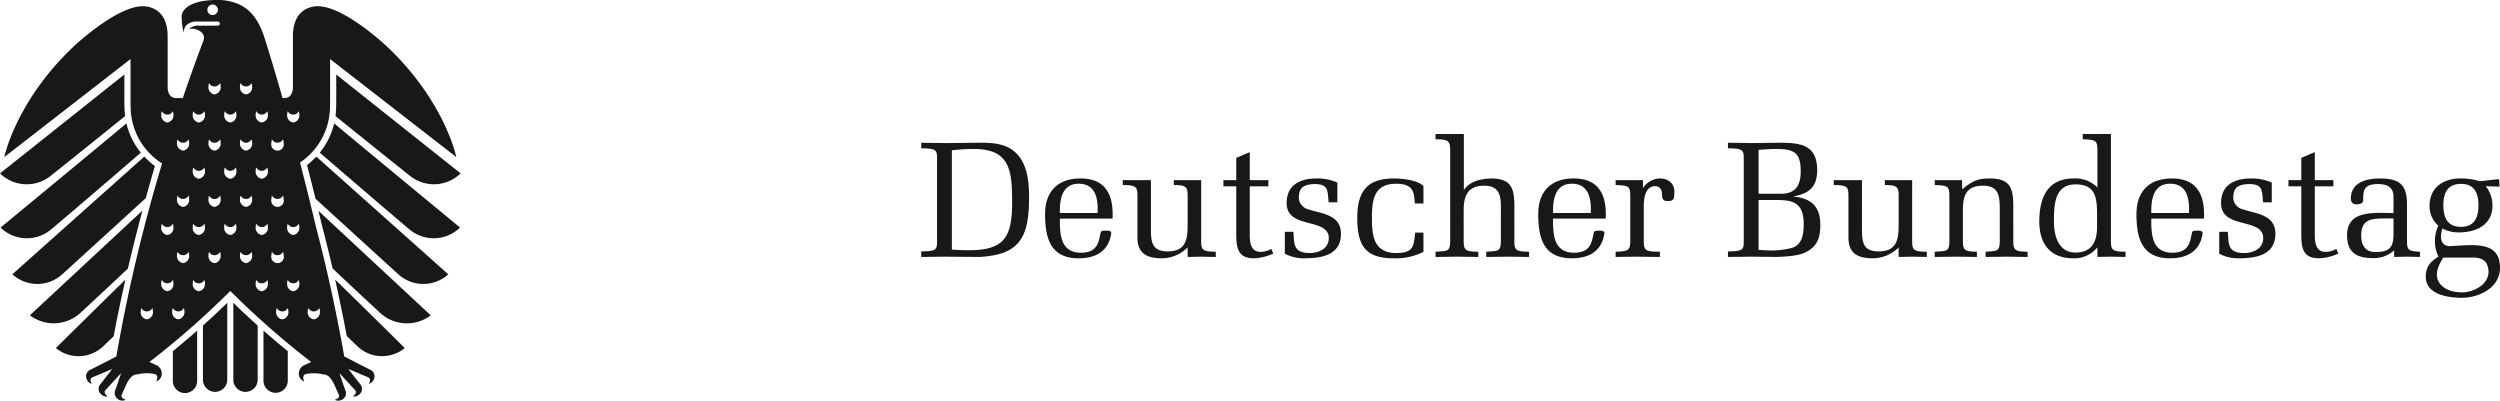
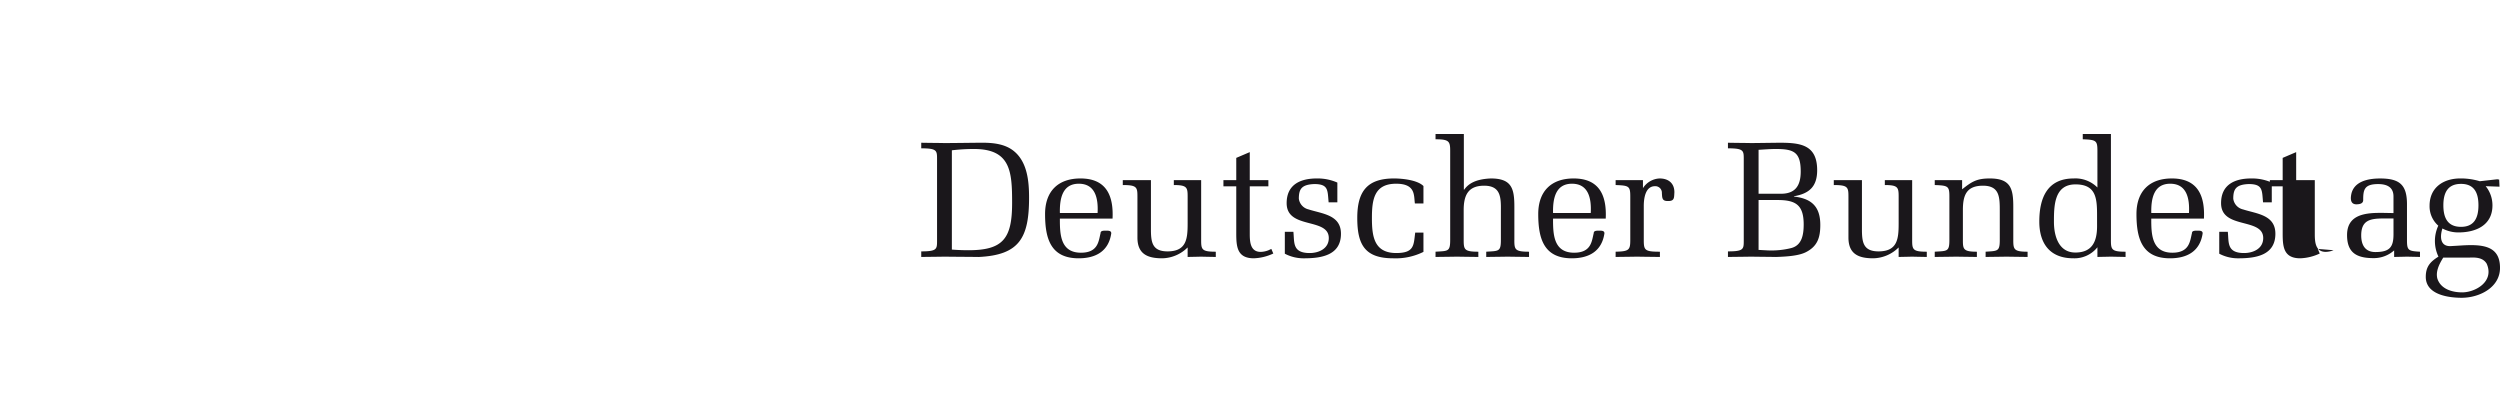
<svg xmlns="http://www.w3.org/2000/svg" width="510.236" height="81.776" viewBox="0 0 510.236 81.776">
  <g>
-     <path d="M443.262,36.422c-4.568,0-7.222,2.62-7.222,7.257,0,5.072,1.175,9.038,6.853,9.038,3.5,0,6.115-1.445,6.653-5.074.032-.57-.573-.57-1.042-.57-.605,0-1.143,0-1.143.538-.4,1.578-.469,3.964-4,3.964-4.266,0-4.3-3.9-4.3-6.955h10.751C450.049,39.748,448.4,36.422,443.262,36.422Zm3.5,7.056h-7.694c-.067-2.924.5-5.981,3.863-5.981S446.924,40.487,446.757,43.478Zm-80.624-3.36V40.05c3.158-.536,4.736-2.015,4.736-5.308,0-5.141-3.325-5.61-7.593-5.61-.907,0-4.905.066-5.879.066-1.579-.032-3.158-.032-4.737-.066v1.142c3.258,0,3.226.47,3.226,2.286V49.021c0,1.814.032,2.286-3.226,2.286v1.14c1.579-.032,3.158-.032,4.737-.066,1.679.034,3.394.034,5.073.066,1.747-.066,4.57-.167,6.148-1.007,2.352-1.209,2.89-3.023,2.89-5.544C371.508,42.2,369.76,40.521,366.133,40.118Zm-7.224-9.541c1.177-.067,2.352-.168,3.561-.168,3.663,0,5.04.671,5.04,4.6,0,2.888-1.109,4.534-4.031,4.534h-4.57Zm6.652,20.056a16.807,16.807,0,0,1-4.839.47l-1.813-.1V40.824h3.9c3.762,0,5.308,1.074,5.308,5.005C368.114,47.812,367.812,50.063,365.561,50.633Zm-56.493-1.646V42.2c0-3.661-.5-5.778-4.8-5.778-3.326.136-4.671,1.21-5.442,2.286h-.067V27.35h-5.779v1.076c2.789,0,2.99.438,2.99,2.386V48.987c0,2.42-.471,2.217-2.99,2.386v1.074c1.444-.032,2.889-.032,4.367-.066,1.479.034,2.924.034,4.368.066V51.373c-2.855,0-2.99-.437-2.99-2.386V42.873c0-2.924.84-4.973,4.165-4.973,3.393,0,3.461,2.352,3.427,5.14v5.947c0,2.42-.471,2.217-2.989,2.386v1.074c1.443-.032,2.888-.032,4.366-.066,1.479.034,2.923.034,4.368.066V51.373C309.2,51.373,309.068,50.936,309.068,48.987Zm101.828,0V42.2c0-3.661-.5-5.778-4.8-5.778-2.654,0-3.661.639-5.644,2.217v-1.88H394.87v1.008c2.756.1,2.99.234,2.99,2.384v8.836c0,2.42-.469,2.217-2.99,2.386v1.074c1.445-.032,2.89-.032,4.369-.066,1.477.034,2.922.034,4.232.066V51.373c-2.755,0-2.856-.5-2.856-2.386V42.873c0-2.956.673-4.973,4.1-4.973,3.393,0,3.428,2.352,3.428,5.14v5.947c0,2.352-.438,2.217-2.89,2.386v1.074c1.344-.032,2.789-.032,4.266-.066,1.479.034,2.924.034,4.3.066V51.373C411.031,51.373,410.9,50.9,410.9,48.987ZM338.71,36.422a4.229,4.229,0,0,0-3.392,1.983V36.759H329.74v1.008c2.755.1,2.991.234,2.991,2.384v8.836c0,2.05-.269,2.32-2.991,2.386v1.074c1.445-.032,2.89-.032,4.367-.066,1.479.034,2.924.034,4.671.066V51.373c-3.091,0-3.293-.3-3.293-2.386V42.033c0-1.411.268-4.032,2.286-4.032a1.34,1.34,0,0,1,1.41,1.412c.067.939,0,1.646,1.243,1.612,1.345.034,1.244-.673,1.31-1.781C341.734,37.364,340.491,36.422,338.71,36.422Zm-17.542,0c-4.568,0-7.222,2.62-7.222,7.257,0,5.072,1.175,9.038,6.853,9.038,3.5,0,6.114-1.445,6.652-5.074.033-.57-.572-.57-1.041-.57-.605,0-1.143,0-1.143.538-.4,1.578-.47,3.964-4,3.964-4.266,0-4.3-3.9-4.3-6.955H327.72C327.955,39.748,326.309,36.422,321.168,36.422Zm3.494,7.056h-7.693c-.067-2.924.5-5.981,3.863-5.981S324.83,40.487,324.662,43.478Zm65.6,5.543V36.759h-5.578v1.008c2.688,0,2.821.5,2.821,2.351v5.443c0,3.124-.2,5.746-4.1,5.746-3.192,0-3.393-1.949-3.393-4.605V36.759h-5.746v1.008c2.856,0,2.991.435,2.991,2.351v8.365c0,3.327,2.015,4.234,5.038,4.234a7.52,7.52,0,0,0,5.207-2.218v1.948c.909-.032,1.816-.032,2.723-.066,1.007.034,1.982.034,3.022.066V51.373C390.4,51.373,390.262,50.936,390.262,49.021Zm100.99,0V41.7c0-3.929-1.445-5.274-5.477-5.274-2.453,0-5.576.571-5.947,3.561-.133,1.008.135,1.681,1.042,1.713.639,0,1.445-.1,1.445-.872,0-2.084.2-3.259,3.057-3.259,1.848,0,3.125.671,3.125,2.519v3.394c-3.7,0-9.475-.74-9.475,4.5,0,3.629,1.983,4.7,5.409,4.7a6.213,6.213,0,0,0,4.2-1.58v1.344c.875-.032,1.747-.032,2.622-.066,1.007.034,1.981.034,2.654.066V51.373C491.52,51.238,491.252,51.1,491.252,49.021ZM488.5,47.812c0,2.62-.774,3.628-3.7,3.628-2.118,0-2.889-1.478-2.889-3.394,0-3.224,1.982-3.46,4.737-3.46H488.5Zm15.794,2.217c-1.344,0-2.688.135-4.167.2-1.88.066-2.283-1.546-1.646-3.6a6.846,6.846,0,0,0,3.293.807c3.56,0,6.922-1.478,6.922-5.51A6.165,6.165,0,0,0,507.314,38l2.822.1-.067-1.443-.4-.068-3.561.4a13.323,13.323,0,0,0-3.964-.571c-3.462,0-6.283,1.849-6.283,5.577a5.271,5.271,0,0,0,1.781,4.066,7.419,7.419,0,0,0,.033,6.316c-1.679,1.041-2.588,2.049-2.588,4.133,0,3.627,4.6,4.266,7.325,4.266,3.561,0,7.827-2.049,7.827-6.114C510.236,50.8,507.651,50.029,504.291,50.029Zm-2.017-12.5c2.856,0,3.561,2.049,3.561,4.367,0,2.622-.907,4.4-3.561,4.4-2.688,0-3.6-1.779-3.6-4.4C498.679,39.312,499.586,37.531,502.274,37.531Zm.236,22.14c-2.049,0-4.4-.672-5.074-2.855-.335-1.412.336-2.823,1.211-4.234h5.207c1.344-.066,2.89-.066,3.662,1.243C509.128,57.453,505.231,59.671,502.51,59.671Zm-26.246-8.6a4.485,4.485,0,0,1-1.613.336c-2.117,0-2.218-2.083-2.218-3.7V38.035h3.8V36.759h-3.8V31.046l-2.755,1.177v4.536h-2.62v1.276h2.62v9.507c0,2.755.135,5.175,3.6,5.175a10.125,10.125,0,0,0,3.964-.975l-.4-.941Zm-45.439-2.084V27.35H425.08v1.076c2.755.1,2.991.268,2.991,2.386v7.459a6.321,6.321,0,0,0-4.839-1.849c-5.408,0-7.021,4-7.021,8.8,0,4.536,2.217,7.492,6.921,7.492a5.963,5.963,0,0,0,4.939-2.251v1.981c.907-.032,1.848-.032,2.754-.066,1.008.034,1.983.034,2.991.066V51.373C430.96,51.373,430.825,50.936,430.825,48.987ZM428,46.166c0,3.091-.975,5.374-4.435,5.374-3.426,0-4.367-3.426-4.367-6.249,0-3.258.032-7.659,4.4-7.659,4.166,0,4.4,2.789,4.4,6.249Zm29.777-3.428a2.581,2.581,0,0,1-1.981-2.184c0-1.947.536-2.888,3.158-2.989,2.922,0,2.688,1.276,2.922,3.728h1.781v-4.03a9.988,9.988,0,0,0-4.2-.841c-3.393,0-6.148,1.276-6.148,5.04,0,2.721,2.15,3.426,4.3,4s4.3,1.008,4.3,3.124c0,2.15-2.015,3.057-3.9,3.057-3.595,0-3.092-2.217-3.325-4.333h-1.748v4.468a8.176,8.176,0,0,0,3.93.941c3.494,0,7.527-.6,7.527-5.006C464.4,43.846,460.6,43.645,457.781,42.738ZM245.149,49.021V36.759h-5.578v1.008c2.688,0,2.821.5,2.821,2.351v5.443c0,3.124-.2,5.746-4.1,5.746-3.191,0-3.393-1.949-3.393-4.605V36.759h-5.745v1.008c2.855,0,2.99.435,2.99,2.351v8.365c0,3.327,2.015,4.234,5.038,4.234a7.516,7.516,0,0,0,5.207-2.218v1.948c.909-.032,1.816-.032,2.723-.066,1.007.034,1.983.034,3.023.066V51.373C245.282,51.373,245.149,50.936,245.149,49.021Zm31.862-4.536c0,5.443,1.546,8.232,7.323,8.232a12.691,12.691,0,0,0,6.184-1.31V47.476h-1.681c-.334,2.519-.133,4.165-3.864,4.165-4.568,0-4.971-3.46-4.971-7.156s.435-6.988,4.937-6.988c4.033,0,3.6,2.42,3.832,4.032h1.747V37.968c-1.243-1.243-4.367-1.546-6.014-1.546C278.926,36.422,277.011,39.177,277.011,44.485ZM200.083,29.132c-1.344,0-5.209.066-7.324.066-1.579-.032-3.158-.032-4.738-.066v1.142c3.26,0,3.226.47,3.226,2.286V49.021c0,1.814.034,2.286-3.226,2.286v1.14c1.58-.032,3.159-.032,4.738-.066,2.351.034,4.67.034,7.022.066,8.264-.4,10.245-3.9,10.245-12.1,0-3.291-.334-7.222-3.057-9.473C205.089,29.3,202.435,29.1,200.083,29.132Zm-2.42,21.939c-1.041,0-2.081-.034-3.393-.135V30.677a37.6,37.6,0,0,1,4.536-.268c7.492,0,7.76,4.669,7.76,11.019C206.566,48.651,204.753,51.071,197.663,51.071Zm22.854-14.649c-4.569,0-7.223,2.62-7.223,7.257,0,5.072,1.175,9.038,6.854,9.038,3.494,0,6.114-1.445,6.652-5.074.032-.57-.572-.57-1.042-.57-.605,0-1.143,0-1.143.538-.4,1.578-.469,3.964-4,3.964-4.266,0-4.3-3.9-4.3-6.955h10.751C227.3,39.748,225.657,36.422,220.517,36.422Zm3.494,7.056h-7.694c-.067-2.924.5-5.981,3.863-5.981S224.178,40.487,224.011,43.478ZM258.9,51.071a4.484,4.484,0,0,1-1.612.336c-2.118,0-2.219-2.083-2.219-3.7V38.035h3.8V36.759h-3.8V31.046l-2.755,1.177v4.536h-2.619v1.276h2.619v9.507c0,2.755.135,5.175,3.595,5.175a10.121,10.121,0,0,0,3.964-.975l-.4-.941Zm8.167-8.333a2.581,2.581,0,0,1-1.981-2.184c0-1.947.536-2.888,3.158-2.989,2.922,0,2.688,1.276,2.922,3.728h1.781v-4.03a9.991,9.991,0,0,0-4.2-.841c-3.393,0-6.148,1.276-6.148,5.04,0,2.721,2.15,3.426,4.3,4s4.3,1.008,4.3,3.124c0,2.15-2.015,3.057-3.9,3.057-3.6,0-3.092-2.217-3.326-4.333h-1.747v4.468a8.176,8.176,0,0,0,3.93.941c3.494,0,7.527-.6,7.527-5.006C273.683,43.846,269.886,43.645,267.063,42.738Z" fill="#1a171b" />
-     <path d="M35.277,77.74a2.48,2.48,0,0,0,4.96,0V67.482c-1.815,1.587-3.527,3.021-4.96,4.191ZM10.1,47.091c.989-.758,12.717-10.825,18.647-15.933a14.761,14.761,0,0,1-2.94-5.974C15.971,33.382.3,46.285.111,46.447A7.706,7.706,0,0,0,10.1,47.091ZM0,35.388a7.8,7.8,0,0,0,10.217.6c.507-.381,9.985-7.992,15.322-12.291a16.949,16.949,0,0,1-.133-1.835c0-.05-.021-1.044-.021-1.044V15.2C15.452,23.117.194,35.233,0,35.388ZM12.721,55.967c.415-.366,10.843-9.886,17.032-15.527.582-2.115,1.2-4.307,1.864-6.554a15.552,15.552,0,0,1-2.166-1.924C19.807,40.561,2.723,55.8,2.519,55.981A7.559,7.559,0,0,0,12.721,55.967ZM75.51,75.433c-.652-.3-5.248-2.679-5.248-2.679C68.374,62.063,66.275,53.1,64.527,46.447c-.99-4.164-2.095-8.641-3.293-13.283a13.733,13.733,0,0,0,6.11-11.33s.026-.571.026-1.019V12.054l25.756,20c-.5-2.334-3.567-12.509-14.022-22.447,0,0-8.768-8.341-14.257-8.341-.925,0-5.063.313-5.063,6.123V17.852s.033,2.159-1.7,2.159h-.42c-1.016-3.573-2.08-7.17-3.189-10.733-.143-.466-.292-.93-.436-1.392C52.565,3.1,50.347,1.642,48.819.9A10.737,10.737,0,0,0,43.979,0c-5.693.092-6.806,2.292-6.885,3.1a12.251,12.251,0,0,0,.4,3.584,2.454,2.454,0,0,1,.429-1.423A2.944,2.944,0,0,1,40.2,4.395h4.157s.518,0,.518.418-.518.424-.518.424h-3.8a2.474,2.474,0,0,0-1.832.589,1,1,0,0,0-.11.142c.045-.02.093-.037.147-.056a2.525,2.525,0,0,1,.814-.033c.524.079,2.108.605,2.057,1.847a1.88,1.88,0,0,1-.107.554c-1.516,3.987-2.915,7.913-4.209,11.731h-1.4c-1.728,0-1.7-2.159-1.7-2.159V7.391c0-5.81-4.135-6.123-5.06-6.123-5.489,0-14.26,8.341-14.26,8.341C4.45,19.547,1.386,29.722.885,32.056l25.756-20v8.761c0,.448.02,1.019.02,1.019a13.727,13.727,0,0,0,6.421,11.521,333.972,333.972,0,0,0-9.336,39.4s-4.593,2.375-5.246,2.679a1.47,1.47,0,0,0-.753,2.068,1.455,1.455,0,0,0,1,.844s-.657-.975.106-1.332l4.051-1.7s-1.933,2.5-2.388,3.057a1.474,1.474,0,0,0,.223,2.192A1.445,1.445,0,0,0,22,80.884s-1.019-.594-.487-1.246l3.2-3.483s-.913,2.794-1.188,3.46a1.558,1.558,0,0,0,2.156,1.972s-1.148-.268-.828-1.047l.892-1.981s.8-1.913,1.9-2.1l.6-.092a8.015,8.015,0,0,1,3.365-.025c.917.313.283,1.518.283,1.518a1.676,1.676,0,0,0,1.046-1.093,1.888,1.888,0,0,0-1.128-2.284c-.771-.36-1.328-.6-1.328-.6A171.431,171.431,0,0,0,47,59.385a171.381,171.381,0,0,0,16.518,14.5s-.56.244-1.33.6a1.891,1.891,0,0,0-1.124,2.284,1.68,1.68,0,0,0,1.045,1.093s-.638-1.2.283-1.518a8.017,8.017,0,0,1,3.365.025l.6.092c1.1.185,1.895,2.1,1.895,2.1l.895,1.981c.32.779-.828,1.047-.828,1.047a1.454,1.454,0,0,0,1.307.056,1.469,1.469,0,0,0,.85-2.028c-.275-.666-1.192-3.46-1.192-3.46l3.2,3.483c.533.652-.485,1.246-.485,1.246a1.447,1.447,0,0,0,1.266-.326,1.469,1.469,0,0,0,.22-2.192c-.457-.558-2.386-3.057-2.386-3.057l4.054,1.7c.762.357.1,1.332.1,1.332a1.455,1.455,0,0,0,1-.844A1.472,1.472,0,0,0,75.51,75.433ZM43.4,3.066A1.069,1.069,0,1,1,44.467,2,1.069,1.069,0,0,1,43.4,3.066ZM32.913,23.385a2.042,2.042,0,0,1,.121-.7,1.244,1.244,0,0,0,2.241,0,2.008,2.008,0,0,1,.126.7A1.465,1.465,0,0,1,34.155,25,1.462,1.462,0,0,1,32.913,23.385Zm.121,22.255a1.244,1.244,0,0,0,2.241,0,2.016,2.016,0,0,1,.126.709,1.463,1.463,0,0,1-1.246,1.612,1.46,1.46,0,0,1-1.242-1.612A2.04,2.04,0,0,1,33.034,45.64ZM29.968,65.172a1.467,1.467,0,0,1-1.245-1.616,2.031,2.031,0,0,1,.127-.7,1.241,1.241,0,0,0,2.238,0,2.03,2.03,0,0,1,.126.709A1.468,1.468,0,0,1,29.968,65.172Zm4.187-5.733a1.462,1.462,0,0,1-1.242-1.615,2.009,2.009,0,0,1,.121-.7,1.245,1.245,0,0,0,2.241,0,1.987,1.987,0,0,1,.126.706A1.465,1.465,0,0,1,34.155,59.439Zm2.239,5.733a1.465,1.465,0,0,1-1.243-1.616,2.007,2.007,0,0,1,.124-.7,1.244,1.244,0,0,0,2.241,0,2.053,2.053,0,0,1,.125.709A1.469,1.469,0,0,1,36.394,65.172ZM37.365,53.7a1.463,1.463,0,0,1-1.242-1.616,2.065,2.065,0,0,1,.121-.7,1.246,1.246,0,0,0,2.242,0,2.033,2.033,0,0,1,.124.7A1.466,1.466,0,0,1,37.365,53.7Zm0-11.474a1.467,1.467,0,0,1-1.242-1.616,2.05,2.05,0,0,1,.121-.7,1.246,1.246,0,0,0,2.242-.005,2.024,2.024,0,0,1,.124.709A1.469,1.469,0,0,1,37.365,42.224Zm0-11.484a1.461,1.461,0,0,1-1.242-1.614,2.053,2.053,0,0,1,.121-.7,1.246,1.246,0,0,0,2.242,0,2.034,2.034,0,0,1,.124.705A1.464,1.464,0,0,1,37.365,30.74Zm3.213,28.7a1.464,1.464,0,0,1-1.242-1.615,2.009,2.009,0,0,1,.123-.7,1.245,1.245,0,0,0,2.241,0,2.032,2.032,0,0,1,.123.706A1.464,1.464,0,0,1,40.578,59.439Zm0-11.481a1.462,1.462,0,0,1-1.242-1.612,2.04,2.04,0,0,1,.123-.706,1.244,1.244,0,0,0,2.241,0,2.061,2.061,0,0,1,.123.709A1.463,1.463,0,0,1,40.578,47.958Zm0-11.474a1.467,1.467,0,0,1-1.242-1.614,2.033,2.033,0,0,1,.123-.707,1.244,1.244,0,0,0,2.241,0,2.025,2.025,0,0,1,.123.707A1.467,1.467,0,0,1,40.578,36.484Zm0-11.482a1.464,1.464,0,0,1-1.242-1.617,2.042,2.042,0,0,1,.123-.7,1.244,1.244,0,0,0,2.241,0,2.054,2.054,0,0,1,.123.7A1.465,1.465,0,0,1,40.578,25Zm3.213,28.7a1.465,1.465,0,0,1-1.245-1.616,2.019,2.019,0,0,1,.126-.7,1.244,1.244,0,0,0,2.239,0,1.944,1.944,0,0,1,.126.7A1.468,1.468,0,0,1,43.791,53.7Zm0-11.474a1.469,1.469,0,0,1-1.245-1.616,2,2,0,0,1,.126-.7,1.243,1.243,0,0,0,2.239-.005,1.937,1.937,0,0,1,.126.709A1.472,1.472,0,0,1,43.791,42.224Zm0-11.484a1.463,1.463,0,0,1-1.245-1.614,2.006,2.006,0,0,1,.126-.7,1.244,1.244,0,0,0,2.239,0,1.946,1.946,0,0,1,.126.705A1.466,1.466,0,0,1,43.791,30.74Zm0-11.476a1.466,1.466,0,0,1-1.245-1.614,2.046,2.046,0,0,1,.126-.707,1.244,1.244,0,0,0,2.241,0,2,2,0,0,1,.124.71A1.469,1.469,0,0,1,43.791,19.264ZM47,47.958a1.459,1.459,0,0,1-1.239-1.612,2.04,2.04,0,0,1,.121-.706,1.242,1.242,0,0,0,2.238,0,1.971,1.971,0,0,1,.125.709A1.462,1.462,0,0,1,47,47.958Zm0-11.474a1.463,1.463,0,0,1-1.239-1.614,2.033,2.033,0,0,1,.121-.707,1.242,1.242,0,0,0,2.238,0,1.937,1.937,0,0,1,.125.707A1.467,1.467,0,0,1,47,36.484ZM47,25a1.461,1.461,0,0,1-1.239-1.617,2.042,2.042,0,0,1,.121-.7,1.242,1.242,0,0,0,2.238,0,1.964,1.964,0,0,1,.125.7A1.464,1.464,0,0,1,47,25Zm8.518,3.424a1.246,1.246,0,0,0,2.242,0,2.034,2.034,0,0,1,.124.705,1.286,1.286,0,1,1-2.487,0A2.053,2.053,0,0,1,55.522,28.426Zm0,11.478a1.246,1.246,0,0,0,2.242-.005,2.024,2.024,0,0,1,.124.709,1.286,1.286,0,1,1-2.487,0A2.05,2.05,0,0,1,55.522,39.9ZM50.216,53.7a1.463,1.463,0,0,1-1.242-1.616,2.066,2.066,0,0,1,.122-.7,1.246,1.246,0,0,0,2.242,0,2.033,2.033,0,0,1,.125.7A1.465,1.465,0,0,1,50.216,53.7Zm0-11.474a1.467,1.467,0,0,1-1.242-1.616,2.05,2.05,0,0,1,.122-.7,1.246,1.246,0,0,0,2.242-.005,2.024,2.024,0,0,1,.125.709A1.469,1.469,0,0,1,50.216,42.224Zm0-11.484a1.462,1.462,0,0,1-1.242-1.614,2.053,2.053,0,0,1,.122-.7,1.246,1.246,0,0,0,2.242,0,2.035,2.035,0,0,1,.125.705A1.464,1.464,0,0,1,50.216,30.74Zm0-11.476a1.465,1.465,0,0,1-1.242-1.614,2.094,2.094,0,0,1,.122-.707,1.245,1.245,0,0,0,2.242,0,2.046,2.046,0,0,1,.125.71A1.467,1.467,0,0,1,50.216,19.264Zm3.213,40.175a1.464,1.464,0,0,1-1.245-1.615,2.009,2.009,0,0,1,.125-.7,1.244,1.244,0,0,0,2.239,0,2.032,2.032,0,0,1,.125.706A1.464,1.464,0,0,1,53.429,59.439Zm0-11.481a1.463,1.463,0,0,1-1.244-1.612,2.04,2.04,0,0,1,.122-.706,1.246,1.246,0,0,0,2.243,0,2.062,2.062,0,0,1,.125.709A1.463,1.463,0,0,1,53.431,47.958Zm0-11.474a1.468,1.468,0,0,1-1.245-1.614,1.988,1.988,0,0,1,.125-.707,1.244,1.244,0,0,0,2.24,0,2.025,2.025,0,0,1,.125.707A1.467,1.467,0,0,1,53.432,36.484Zm0-11.482a1.465,1.465,0,0,1-1.244-1.617,2.042,2.042,0,0,1,.122-.7,1.246,1.246,0,0,0,2.243,0,2.054,2.054,0,0,1,.125.7A1.465,1.465,0,0,1,53.431,25Zm1.97,27.08a2.065,2.065,0,0,1,.121-.7,1.246,1.246,0,0,0,2.242,0,2.033,2.033,0,0,1,.124.7,1.286,1.286,0,1,1-2.487,0Zm2.209,13.1a1.468,1.468,0,0,1-1.242-1.614,1.992,1.992,0,0,1,.127-.707,1.244,1.244,0,0,0,2.239,0,2.021,2.021,0,0,1,.125.707A1.468,1.468,0,0,1,57.61,65.179Zm2.242-5.74a1.462,1.462,0,0,1-1.242-1.615,1.986,1.986,0,0,1,.124-.7,1.244,1.244,0,0,0,2.24,0,2.032,2.032,0,0,1,.125.706A1.465,1.465,0,0,1,59.852,59.439Zm0-11.481a1.461,1.461,0,0,1-1.243-1.612,2.017,2.017,0,0,1,.125-.706,1.243,1.243,0,0,0,2.24,0,2.061,2.061,0,0,1,.123.709A1.463,1.463,0,0,1,59.856,47.958Zm0-22.956a1.463,1.463,0,0,1-1.243-1.617,2.02,2.02,0,0,1,.125-.7,1.244,1.244,0,0,0,2.24,0,2.054,2.054,0,0,1,.123.7A1.465,1.465,0,0,1,59.856,25Zm4.182,40.177A1.463,1.463,0,0,1,62.8,63.565a2.037,2.037,0,0,1,.122-.707,1.246,1.246,0,0,0,2.242,0,2.021,2.021,0,0,1,.125.707A1.467,1.467,0,0,1,64.038,65.179ZM26.109,54.817c.825-3.554,1.809-7.528,2.957-11.834C19.745,51.668,6.269,64.191,6.1,64.348a8.051,8.051,0,0,0,10.167-.358C16.73,63.58,21.613,59.035,26.109,54.817ZM23.2,68.625c.5-2.679,1.285-6.636,2.393-11.552C19.045,63.466,11.512,70.926,11.4,71.034a7.283,7.283,0,0,0,9.806-.5C21.3,70.446,22.153,69.627,23.2,68.625ZM41.42,77.544a2.484,2.484,0,0,0,4.967,0V61.793c-1.623,1.6-3.319,3.176-4.967,4.642Zm6.2,0a2.486,2.486,0,0,0,4.971,0V66.435c-1.647-1.466-3.345-3.041-4.971-4.642Zm23.154-8.959c1.062,1.02,1.937,1.859,2.029,1.945a7.294,7.294,0,0,0,9.812.5c-.117-.108-7.671-7.586-14.22-13.982Q69.67,62.73,70.774,68.585Zm-8.112-34.9q.876,3.39,1.735,6.884c6.2,5.657,16.482,15.035,16.892,15.4a7.556,7.556,0,0,0,10.2.014c-.2-.182-17.284-15.424-26.932-24.019A15.087,15.087,0,0,1,62.662,33.684Zm3.087,12.469Q66.865,50.4,67.882,54.8c4.5,4.225,9.4,8.783,9.859,9.2a8.048,8.048,0,0,0,10.167.358C87.742,64.191,74.32,51.719,65,43.031,65.25,44.07,65.5,45.108,65.749,46.153Zm-.491-15c5.929,5.108,17.661,15.177,18.651,15.935a7.707,7.707,0,0,0,9.991-.644c-.192-.162-15.86-13.065-25.7-21.263A14.753,14.753,0,0,1,65.258,31.156ZM53.773,77.74a2.481,2.481,0,0,0,4.961,0V71.673c-1.436-1.17-3.145-2.6-4.961-4.191ZM68.626,20.815s-.022.994-.024,1.044a16.177,16.177,0,0,1-.131,1.832C73.8,27.989,83.287,35.6,83.793,35.985a7.8,7.8,0,0,0,10.217-.6c-.193-.155-15.453-12.271-25.384-20.186Z" fill="#1a171b" />
+     <path d="M443.262,36.422c-4.568,0-7.222,2.62-7.222,7.257,0,5.072,1.175,9.038,6.853,9.038,3.5,0,6.115-1.445,6.653-5.074.032-.57-.573-.57-1.042-.57-.605,0-1.143,0-1.143.538-.4,1.578-.469,3.964-4,3.964-4.266,0-4.3-3.9-4.3-6.955h10.751C450.049,39.748,448.4,36.422,443.262,36.422Zm3.5,7.056h-7.694c-.067-2.924.5-5.981,3.863-5.981S446.924,40.487,446.757,43.478Zm-80.624-3.36V40.05c3.158-.536,4.736-2.015,4.736-5.308,0-5.141-3.325-5.61-7.593-5.61-.907,0-4.905.066-5.879.066-1.579-.032-3.158-.032-4.737-.066v1.142c3.258,0,3.226.47,3.226,2.286V49.021c0,1.814.032,2.286-3.226,2.286v1.14c1.579-.032,3.158-.032,4.737-.066,1.679.034,3.394.034,5.073.066,1.747-.066,4.57-.167,6.148-1.007,2.352-1.209,2.89-3.023,2.89-5.544C371.508,42.2,369.76,40.521,366.133,40.118Zm-7.224-9.541c1.177-.067,2.352-.168,3.561-.168,3.663,0,5.04.671,5.04,4.6,0,2.888-1.109,4.534-4.031,4.534h-4.57Zm6.652,20.056a16.807,16.807,0,0,1-4.839.47l-1.813-.1V40.824h3.9c3.762,0,5.308,1.074,5.308,5.005C368.114,47.812,367.812,50.063,365.561,50.633Zm-56.493-1.646V42.2c0-3.661-.5-5.778-4.8-5.778-3.326.136-4.671,1.21-5.442,2.286h-.067V27.35h-5.779v1.076c2.789,0,2.99.438,2.99,2.386V48.987c0,2.42-.471,2.217-2.99,2.386v1.074c1.444-.032,2.889-.032,4.367-.066,1.479.034,2.924.034,4.368.066V51.373c-2.855,0-2.99-.437-2.99-2.386V42.873c0-2.924.84-4.973,4.165-4.973,3.393,0,3.461,2.352,3.427,5.14v5.947c0,2.42-.471,2.217-2.989,2.386v1.074c1.443-.032,2.888-.032,4.366-.066,1.479.034,2.923.034,4.368.066V51.373C309.2,51.373,309.068,50.936,309.068,48.987Zm101.828,0V42.2c0-3.661-.5-5.778-4.8-5.778-2.654,0-3.661.639-5.644,2.217v-1.88H394.87v1.008c2.756.1,2.99.234,2.99,2.384v8.836c0,2.42-.469,2.217-2.99,2.386v1.074c1.445-.032,2.89-.032,4.369-.066,1.477.034,2.922.034,4.232.066V51.373c-2.755,0-2.856-.5-2.856-2.386V42.873c0-2.956.673-4.973,4.1-4.973,3.393,0,3.428,2.352,3.428,5.14v5.947c0,2.352-.438,2.217-2.89,2.386v1.074c1.344-.032,2.789-.032,4.266-.066,1.479.034,2.924.034,4.3.066V51.373C411.031,51.373,410.9,50.9,410.9,48.987ZM338.71,36.422a4.229,4.229,0,0,0-3.392,1.983V36.759H329.74v1.008c2.755.1,2.991.234,2.991,2.384v8.836c0,2.05-.269,2.32-2.991,2.386v1.074c1.445-.032,2.89-.032,4.367-.066,1.479.034,2.924.034,4.671.066V51.373c-3.091,0-3.293-.3-3.293-2.386V42.033c0-1.411.268-4.032,2.286-4.032a1.34,1.34,0,0,1,1.41,1.412c.067.939,0,1.646,1.243,1.612,1.345.034,1.244-.673,1.31-1.781C341.734,37.364,340.491,36.422,338.71,36.422Zm-17.542,0c-4.568,0-7.222,2.62-7.222,7.257,0,5.072,1.175,9.038,6.853,9.038,3.5,0,6.114-1.445,6.652-5.074.033-.57-.572-.57-1.041-.57-.605,0-1.143,0-1.143.538-.4,1.578-.47,3.964-4,3.964-4.266,0-4.3-3.9-4.3-6.955H327.72C327.955,39.748,326.309,36.422,321.168,36.422Zm3.494,7.056h-7.693c-.067-2.924.5-5.981,3.863-5.981S324.83,40.487,324.662,43.478Zm65.6,5.543V36.759h-5.578v1.008c2.688,0,2.821.5,2.821,2.351v5.443c0,3.124-.2,5.746-4.1,5.746-3.192,0-3.393-1.949-3.393-4.605V36.759h-5.746v1.008c2.856,0,2.991.435,2.991,2.351v8.365c0,3.327,2.015,4.234,5.038,4.234a7.52,7.52,0,0,0,5.207-2.218v1.948c.909-.032,1.816-.032,2.723-.066,1.007.034,1.982.034,3.022.066V51.373C390.4,51.373,390.262,50.936,390.262,49.021Zm100.99,0V41.7c0-3.929-1.445-5.274-5.477-5.274-2.453,0-5.576.571-5.947,3.561-.133,1.008.135,1.681,1.042,1.713.639,0,1.445-.1,1.445-.872,0-2.084.2-3.259,3.057-3.259,1.848,0,3.125.671,3.125,2.519v3.394c-3.7,0-9.475-.74-9.475,4.5,0,3.629,1.983,4.7,5.409,4.7a6.213,6.213,0,0,0,4.2-1.58v1.344c.875-.032,1.747-.032,2.622-.066,1.007.034,1.981.034,2.654.066V51.373C491.52,51.238,491.252,51.1,491.252,49.021ZM488.5,47.812c0,2.62-.774,3.628-3.7,3.628-2.118,0-2.889-1.478-2.889-3.394,0-3.224,1.982-3.46,4.737-3.46H488.5Zm15.794,2.217c-1.344,0-2.688.135-4.167.2-1.88.066-2.283-1.546-1.646-3.6a6.846,6.846,0,0,0,3.293.807c3.56,0,6.922-1.478,6.922-5.51A6.165,6.165,0,0,0,507.314,38l2.822.1-.067-1.443-.4-.068-3.561.4a13.323,13.323,0,0,0-3.964-.571c-3.462,0-6.283,1.849-6.283,5.577a5.271,5.271,0,0,0,1.781,4.066,7.419,7.419,0,0,0,.033,6.316c-1.679,1.041-2.588,2.049-2.588,4.133,0,3.627,4.6,4.266,7.325,4.266,3.561,0,7.827-2.049,7.827-6.114C510.236,50.8,507.651,50.029,504.291,50.029Zm-2.017-12.5c2.856,0,3.561,2.049,3.561,4.367,0,2.622-.907,4.4-3.561,4.4-2.688,0-3.6-1.779-3.6-4.4C498.679,39.312,499.586,37.531,502.274,37.531Zm.236,22.14c-2.049,0-4.4-.672-5.074-2.855-.335-1.412.336-2.823,1.211-4.234h5.207c1.344-.066,2.89-.066,3.662,1.243C509.128,57.453,505.231,59.671,502.51,59.671Zm-26.246-8.6a4.485,4.485,0,0,1-1.613.336c-2.117,0-2.218-2.083-2.218-3.7V38.035V36.759h-3.8V31.046l-2.755,1.177v4.536h-2.62v1.276h2.62v9.507c0,2.755.135,5.175,3.6,5.175a10.125,10.125,0,0,0,3.964-.975l-.4-.941Zm-45.439-2.084V27.35H425.08v1.076c2.755.1,2.991.268,2.991,2.386v7.459a6.321,6.321,0,0,0-4.839-1.849c-5.408,0-7.021,4-7.021,8.8,0,4.536,2.217,7.492,6.921,7.492a5.963,5.963,0,0,0,4.939-2.251v1.981c.907-.032,1.848-.032,2.754-.066,1.008.034,1.983.034,2.991.066V51.373C430.96,51.373,430.825,50.936,430.825,48.987ZM428,46.166c0,3.091-.975,5.374-4.435,5.374-3.426,0-4.367-3.426-4.367-6.249,0-3.258.032-7.659,4.4-7.659,4.166,0,4.4,2.789,4.4,6.249Zm29.777-3.428a2.581,2.581,0,0,1-1.981-2.184c0-1.947.536-2.888,3.158-2.989,2.922,0,2.688,1.276,2.922,3.728h1.781v-4.03a9.988,9.988,0,0,0-4.2-.841c-3.393,0-6.148,1.276-6.148,5.04,0,2.721,2.15,3.426,4.3,4s4.3,1.008,4.3,3.124c0,2.15-2.015,3.057-3.9,3.057-3.595,0-3.092-2.217-3.325-4.333h-1.748v4.468a8.176,8.176,0,0,0,3.93.941c3.494,0,7.527-.6,7.527-5.006C464.4,43.846,460.6,43.645,457.781,42.738ZM245.149,49.021V36.759h-5.578v1.008c2.688,0,2.821.5,2.821,2.351v5.443c0,3.124-.2,5.746-4.1,5.746-3.191,0-3.393-1.949-3.393-4.605V36.759h-5.745v1.008c2.855,0,2.99.435,2.99,2.351v8.365c0,3.327,2.015,4.234,5.038,4.234a7.516,7.516,0,0,0,5.207-2.218v1.948c.909-.032,1.816-.032,2.723-.066,1.007.034,1.983.034,3.023.066V51.373C245.282,51.373,245.149,50.936,245.149,49.021Zm31.862-4.536c0,5.443,1.546,8.232,7.323,8.232a12.691,12.691,0,0,0,6.184-1.31V47.476h-1.681c-.334,2.519-.133,4.165-3.864,4.165-4.568,0-4.971-3.46-4.971-7.156s.435-6.988,4.937-6.988c4.033,0,3.6,2.42,3.832,4.032h1.747V37.968c-1.243-1.243-4.367-1.546-6.014-1.546C278.926,36.422,277.011,39.177,277.011,44.485ZM200.083,29.132c-1.344,0-5.209.066-7.324.066-1.579-.032-3.158-.032-4.738-.066v1.142c3.26,0,3.226.47,3.226,2.286V49.021c0,1.814.034,2.286-3.226,2.286v1.14c1.58-.032,3.159-.032,4.738-.066,2.351.034,4.67.034,7.022.066,8.264-.4,10.245-3.9,10.245-12.1,0-3.291-.334-7.222-3.057-9.473C205.089,29.3,202.435,29.1,200.083,29.132Zm-2.42,21.939c-1.041,0-2.081-.034-3.393-.135V30.677a37.6,37.6,0,0,1,4.536-.268c7.492,0,7.76,4.669,7.76,11.019C206.566,48.651,204.753,51.071,197.663,51.071Zm22.854-14.649c-4.569,0-7.223,2.62-7.223,7.257,0,5.072,1.175,9.038,6.854,9.038,3.494,0,6.114-1.445,6.652-5.074.032-.57-.572-.57-1.042-.57-.605,0-1.143,0-1.143.538-.4,1.578-.469,3.964-4,3.964-4.266,0-4.3-3.9-4.3-6.955h10.751C227.3,39.748,225.657,36.422,220.517,36.422Zm3.494,7.056h-7.694c-.067-2.924.5-5.981,3.863-5.981S224.178,40.487,224.011,43.478ZM258.9,51.071a4.484,4.484,0,0,1-1.612.336c-2.118,0-2.219-2.083-2.219-3.7V38.035h3.8V36.759h-3.8V31.046l-2.755,1.177v4.536h-2.619v1.276h2.619v9.507c0,2.755.135,5.175,3.595,5.175a10.121,10.121,0,0,0,3.964-.975l-.4-.941Zm8.167-8.333a2.581,2.581,0,0,1-1.981-2.184c0-1.947.536-2.888,3.158-2.989,2.922,0,2.688,1.276,2.922,3.728h1.781v-4.03a9.991,9.991,0,0,0-4.2-.841c-3.393,0-6.148,1.276-6.148,5.04,0,2.721,2.15,3.426,4.3,4s4.3,1.008,4.3,3.124c0,2.15-2.015,3.057-3.9,3.057-3.6,0-3.092-2.217-3.326-4.333h-1.747v4.468a8.176,8.176,0,0,0,3.93.941c3.494,0,7.527-.6,7.527-5.006C273.683,43.846,269.886,43.645,267.063,42.738Z" fill="#1a171b" />
  </g>
</svg>